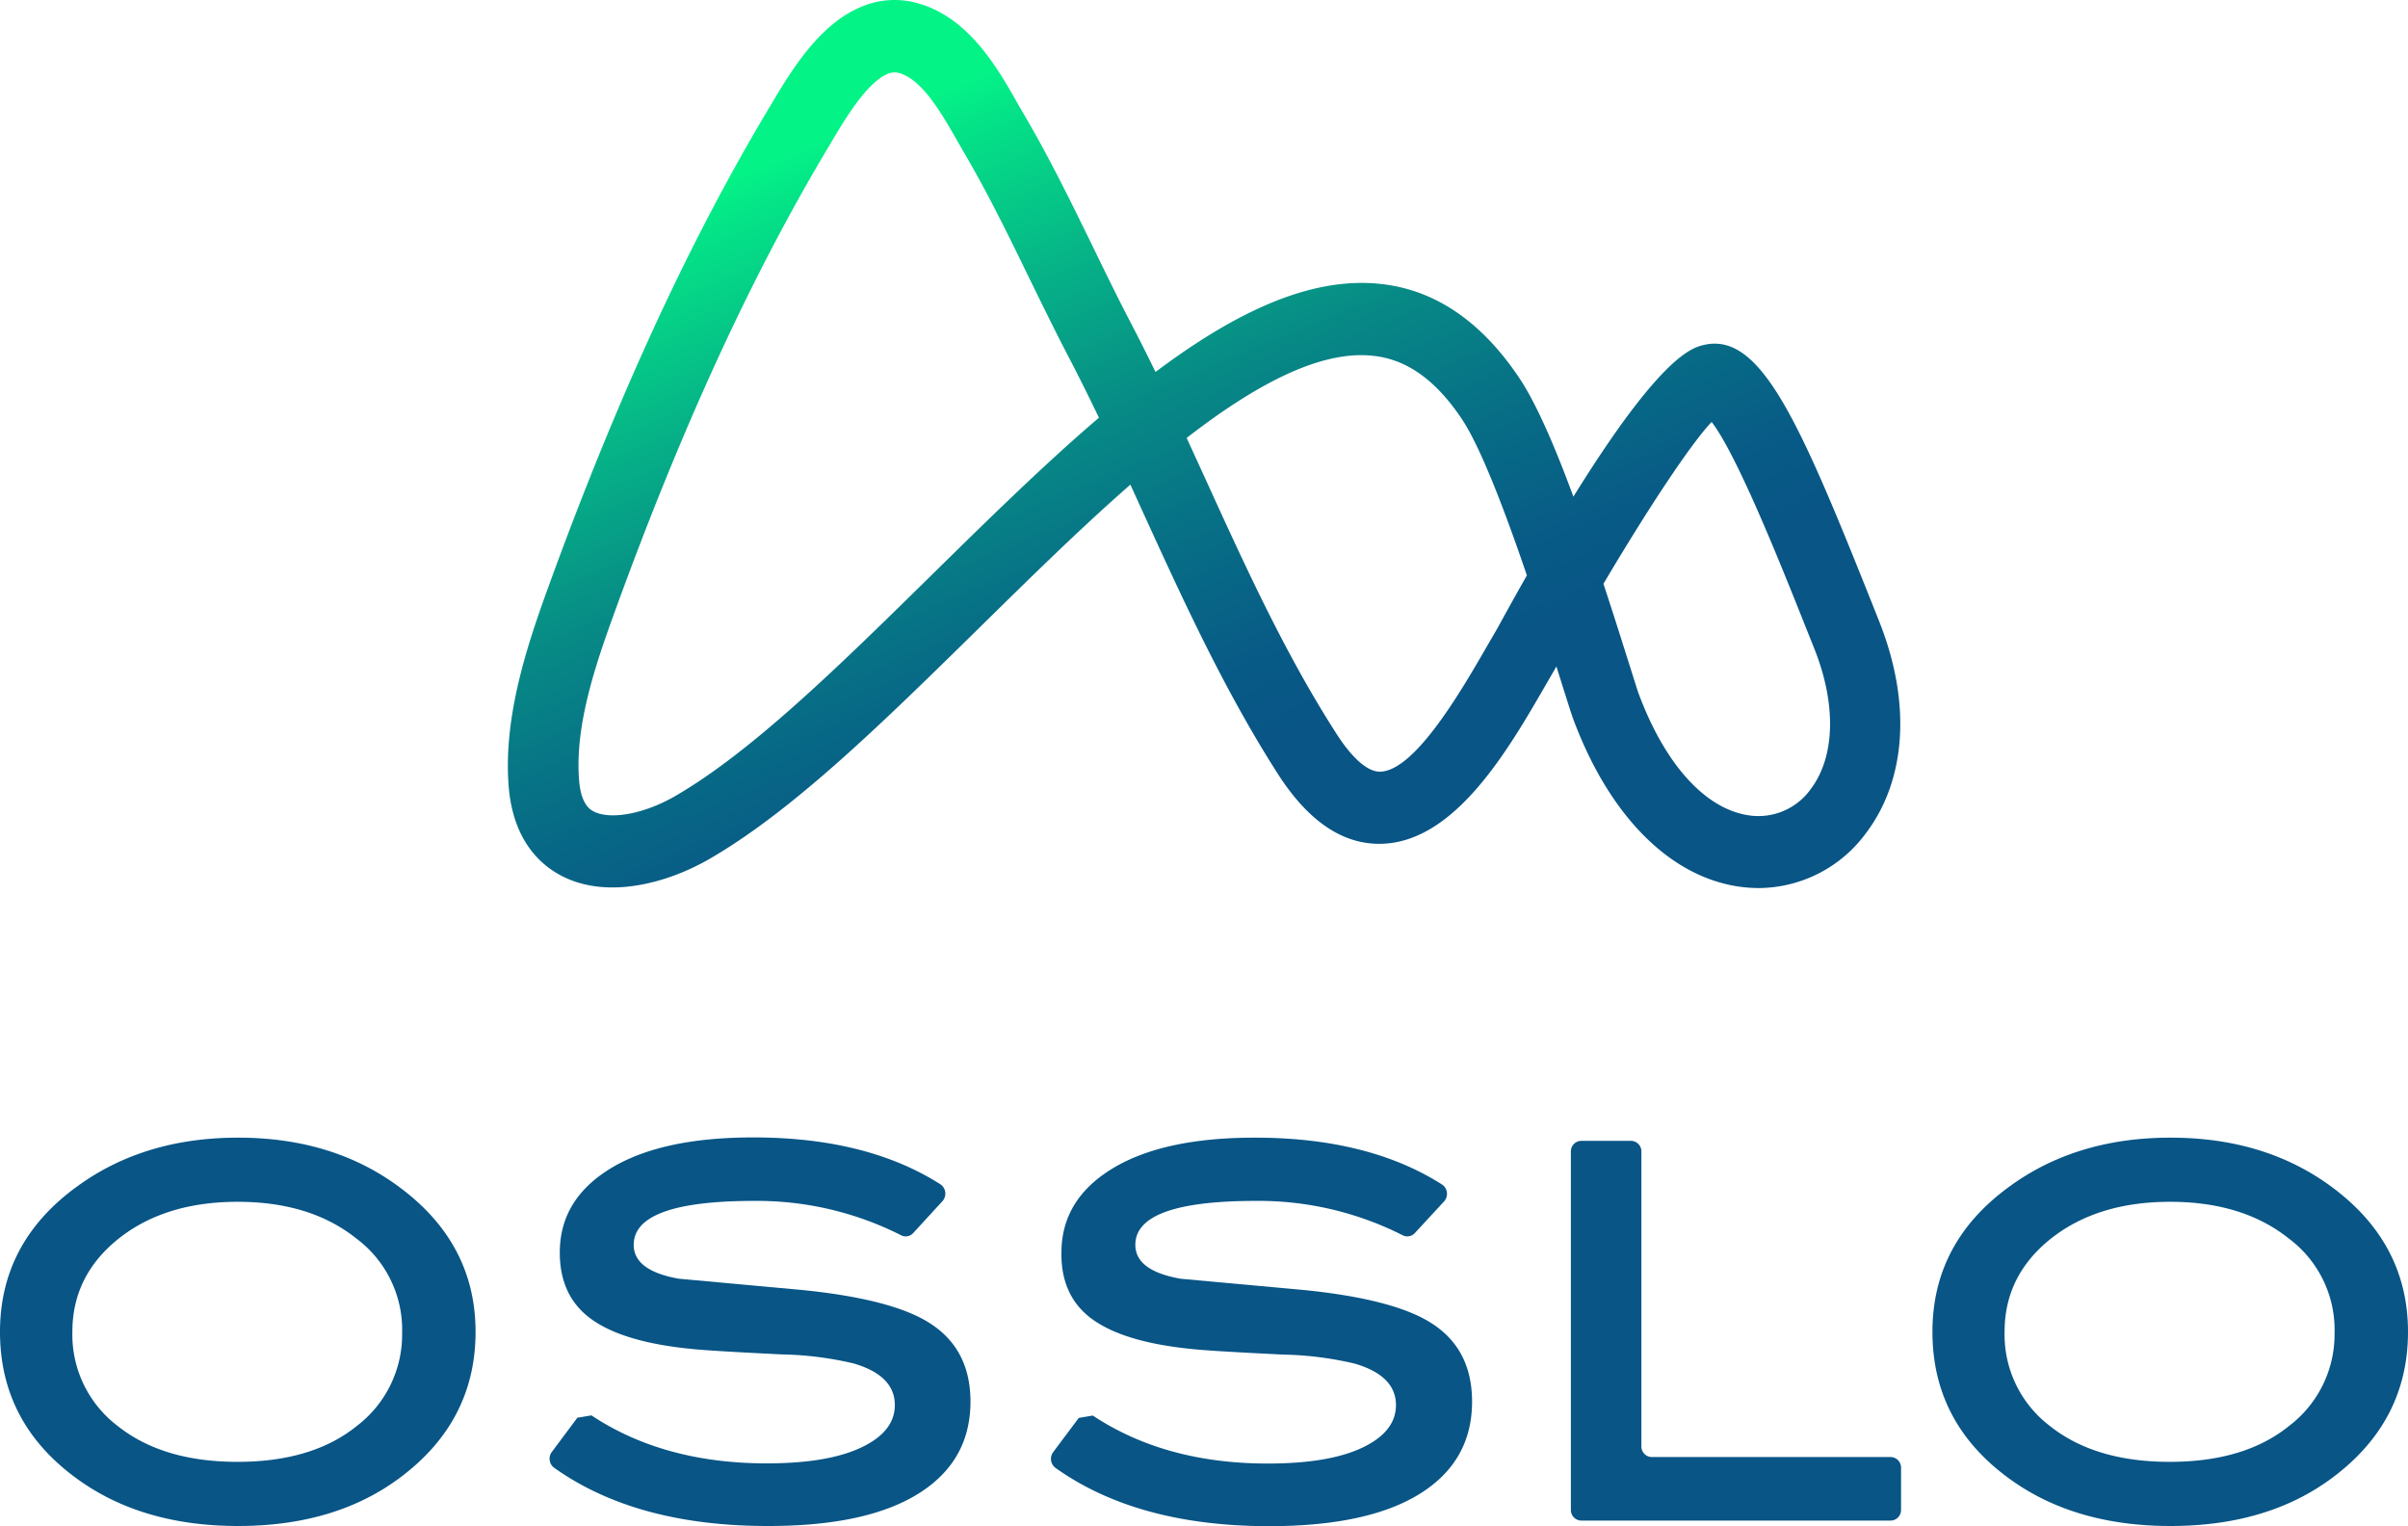
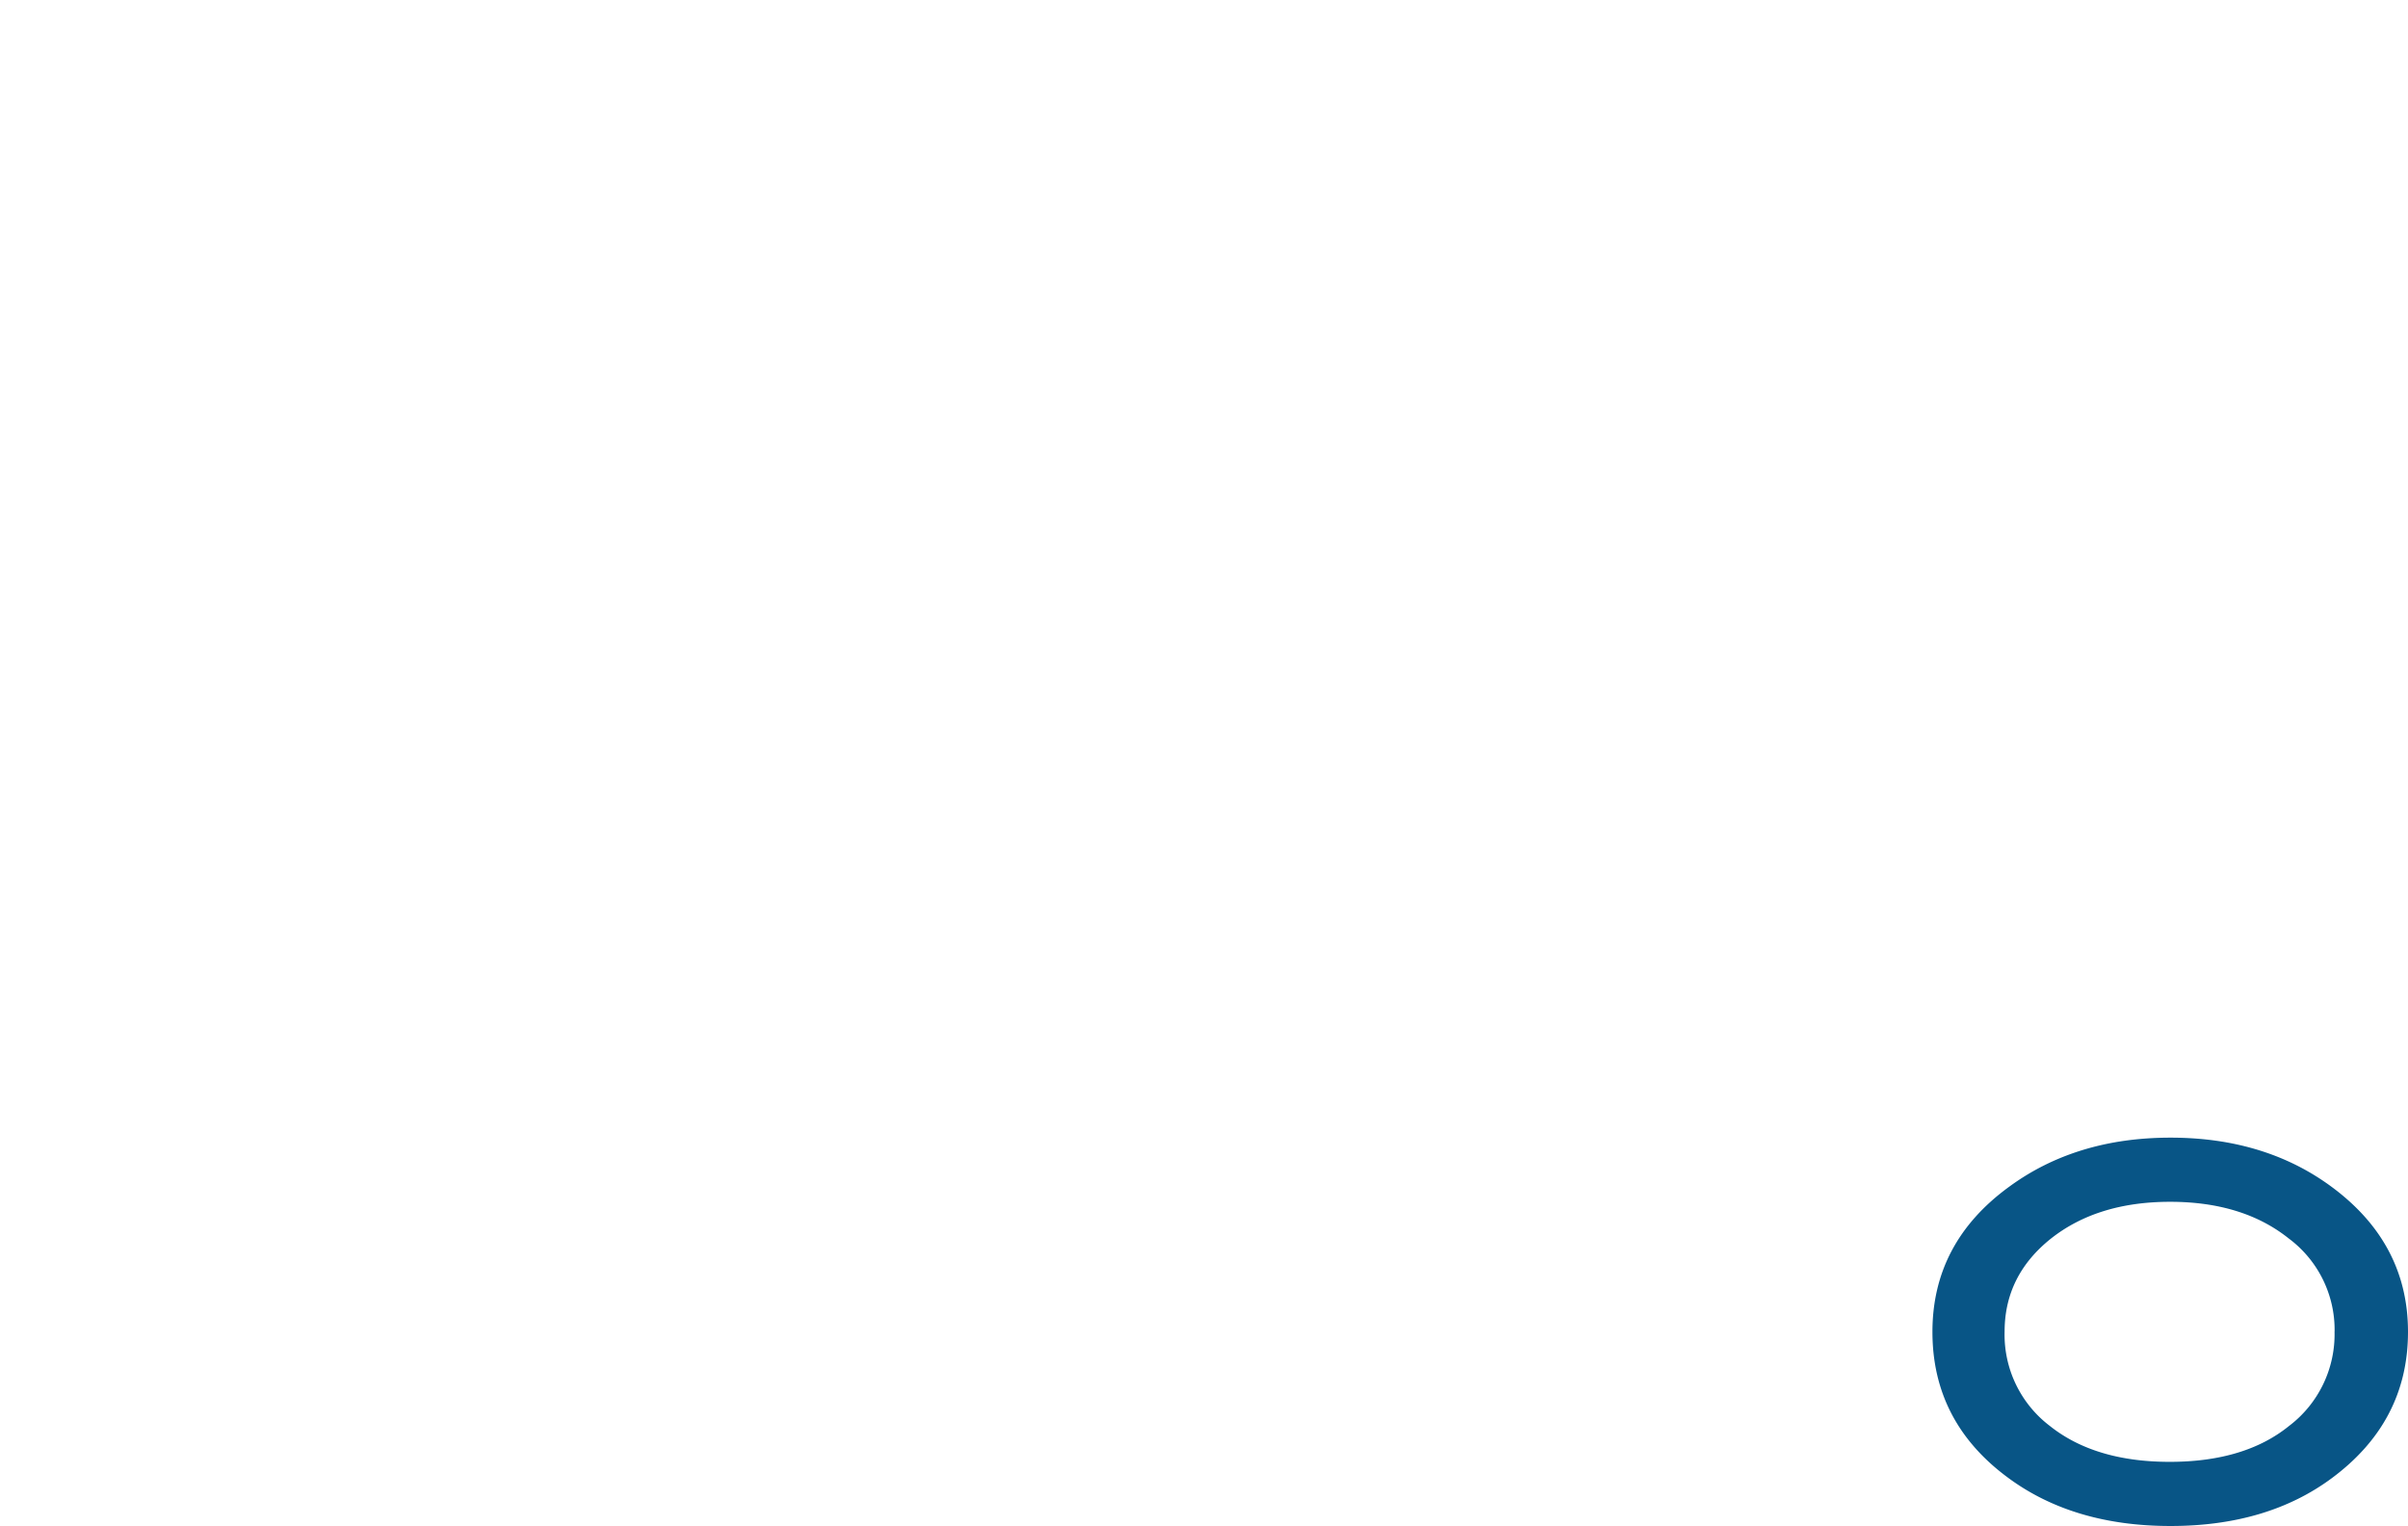
<svg xmlns="http://www.w3.org/2000/svg" viewBox="0 0 426.5 270.23">
  <defs>
    <style>.cls-1{fill:#085586;}.cls-2{fill:url(#linear-gradient);}</style>
    <linearGradient id="linear-gradient" x1="223.56" y1="155.29" x2="158.83" y2="-1" gradientUnits="userSpaceOnUse">
      <stop offset="0.13" stop-color="#085586" />
      <stop offset="0.22" stop-color="#085b86" />
      <stop offset="0.35" stop-color="#076d86" />
      <stop offset="0.51" stop-color="#078a86" />
      <stop offset="0.67" stop-color="#06b287" />
      <stop offset="0.85" stop-color="#04e587" />
      <stop offset="0.89" stop-color="#04f387" />
    </linearGradient>
  </defs>
  <g id="Capa_2" data-name="Capa 2">
    <g id="Contenido">
      <path class="cls-1" d="M426.5,235.85q0,15.87-13.43,25.86-11.44,8.52-28.63,8.52t-28.74-8.52q-13.43-9.87-13.43-25.86,0-15.78,13.54-25.66,11.87-8.73,28.63-8.73T413,210.19Q426.5,220.18,426.5,235.85Zm-13-.06a20.18,20.18,0,0,0-8.14-16.49q-8.13-6.48-21-6.48t-21.12,6.53q-8.19,6.54-8.19,16.44a20.3,20.3,0,0,0,8,16.71q8,6.38,21.28,6.37t21.12-6.37A20.36,20.36,0,0,0,413.49,235.79Z" />
-       <path class="cls-1" d="M84.23,235.85q0,15.87-13.43,25.86-11.44,8.52-28.63,8.52t-28.74-8.52Q0,251.84,0,235.85q0-15.78,13.54-25.66,11.87-8.73,28.63-8.73t28.53,8.73Q84.23,220.18,84.23,235.85Zm-13-.06a20.18,20.18,0,0,0-8.14-16.49q-8.13-6.48-21-6.48T21,219.35q-8.17,6.54-8.18,16.44a20.3,20.3,0,0,0,8,16.71q8,6.38,21.28,6.37t21.12-6.37A20.36,20.36,0,0,0,71.22,235.79Z" />
-       <path class="cls-1" d="M161.74,218.36a1.78,1.78,0,0,1-2.15.38,56.5,56.5,0,0,0-26-6.08q-21.34,0-21.35,7.78,0,4.59,8,6,10.94,1,21.87,2,15.72,1.59,22.38,5.75,7.39,4.59,7.4,14,0,10.56-9.22,16.31T136,270.23q-23.39,0-37.89-10.34a2,2,0,0,1-.38-2.76l4.53-6.07,2.49-.42q12.81,8.5,31.05,8.5,10.81,0,16.76-2.82t5.93-7.52q0-5.22-7.28-7.35a59.41,59.41,0,0,0-12.6-1.6q-13.33-.65-16.35-1-11.86-1.19-17.49-5.23t-5.62-11.83q0-9.39,9-14.88t25.25-5.49q20.18,0,33.21,8.33a2,2,0,0,1,.33,2.94Z" />
-       <path class="cls-1" d="M250.59,218.36a1.8,1.8,0,0,1-2.16.38,56.47,56.47,0,0,0-26-6.08q-21.34,0-21.34,7.78,0,4.59,8,6,10.93,1,21.86,2,15.72,1.59,22.39,5.75,7.39,4.59,7.39,14,0,10.56-9.21,16.31t-26.71,5.76q-23.38,0-37.89-10.34a2,2,0,0,1-.39-2.76l4.54-6.07,2.48-.42q12.82,8.5,31,8.5,10.83,0,16.76-2.82t5.94-7.52q0-5.22-7.29-7.35a59.41,59.41,0,0,0-12.6-1.6q-13.32-.65-16.34-1-11.88-1.19-17.5-5.23T188,221.83q0-9.39,9-14.88t25.25-5.49q20.17,0,33.21,8.33a2,2,0,0,1,.33,2.94Z" />
-       <path class="cls-1" d="M334.85,269.27H280.09a1.87,1.87,0,0,1-1.86-1.87V203.89a1.86,1.86,0,0,1,1.86-1.86h8.77a1.86,1.86,0,0,1,1.86,1.86v52.27a1.87,1.87,0,0,0,1.87,1.86h42.26a1.87,1.87,0,0,1,1.86,1.87v7.51A1.87,1.87,0,0,1,334.85,269.27Z" />
-       <path class="cls-2" d="M311.56,157.26a25.25,25.25,0,0,1-3.66-.27c-12.24-1.83-22.88-12.6-29.21-29.55-.37-1-1.16-3.49-2.23-6.9-.24-.77-.51-1.61-.79-2.52l-1.68,2.9c-6.84,11.86-16.2,28.11-29.24,28.5-6.8.2-12.93-3.9-18.29-12.18C217,122.52,209.65,106.5,202.57,91l-2.36-5.18c-8.89,7.78-17.9,16.65-26.51,25.11-17,16.69-33,32.47-48,41.15-7.4,4.29-18.24,7.32-26.44,2.91-3.73-2-8.35-6.32-9.15-15.55C89,126.26,94,112.52,97.65,102.49c12-32.82,24.61-60.08,38.55-83.35l.51-.85c3.28-5.51,8.25-13.85,15.64-17a15.05,15.05,0,0,1,10.4-.66c8.91,2.58,14,11.47,17.66,18l1.17,2c4.42,7.56,8.27,15.45,12,23.09,2.22,4.56,4.44,9.13,6.8,13.64q2.19,4.21,4.28,8.51c13.8-10.34,27.18-16.93,39.77-15.6,9.72,1,18,6.67,24.72,16.75,3,4.52,6.23,12,9.53,20.93,8.32-13.41,16.68-24.72,22.12-26.58,10.6-3.65,17.48,12.19,30.77,45.47l1.23,3.1c5.74,14.36,4.9,28.08-2.32,37.62A23.73,23.73,0,0,1,311.56,157.26ZM284,103.38c1.42,4.31,2.83,8.74,4.23,13.19,1,3.09,1.67,5.34,2,6.25,4.67,12.54,11.78,20.4,19.48,21.56a11.39,11.39,0,0,0,11-4.64c4.34-5.73,4.57-15.05.62-24.92l-1.24-3.1c-4.77-12-12.44-31.18-16.93-37C299.35,78.73,291.62,90.5,284,103.38ZM158.46,12.82a3.31,3.31,0,0,0-1.32.3c-3.64,1.55-7.49,8-9.78,11.85l-.52.88C133.33,48.4,121.08,74.93,109.37,107c-3.41,9.37-7.67,21-6.79,31.31.36,4.2,2,5.07,2.52,5.36,3,1.59,9.05.45,14.49-2.7,13.62-7.88,29.12-23.12,45.51-39.23,9.8-9.63,19.72-19.38,29.54-27.77-1.7-3.54-3.44-7.06-5.24-10.51-2.41-4.61-4.69-9.29-7-14-3.61-7.42-7.35-15.09-11.53-22.23l-1.24-2.15c-2.78-4.88-6.23-10.94-10.3-12.12A3.16,3.16,0,0,0,158.46,12.82Zm51.72,64.73,3.66,8c6.87,15.07,14,30.65,23,44.58,1.58,2.45,4.66,6.53,7.57,6.52h.07c6.19-.18,14.45-14.52,18.9-22.22l1.94-3.35c1.64-3,3.35-6.08,5.12-9.19-3.71-10.89-8.08-22.5-11.5-27.66h0C254.3,67.29,249.14,63.6,243.12,63,233.77,62,222.29,68.17,210.18,77.55Z" />
    </g>
  </g>
</svg>